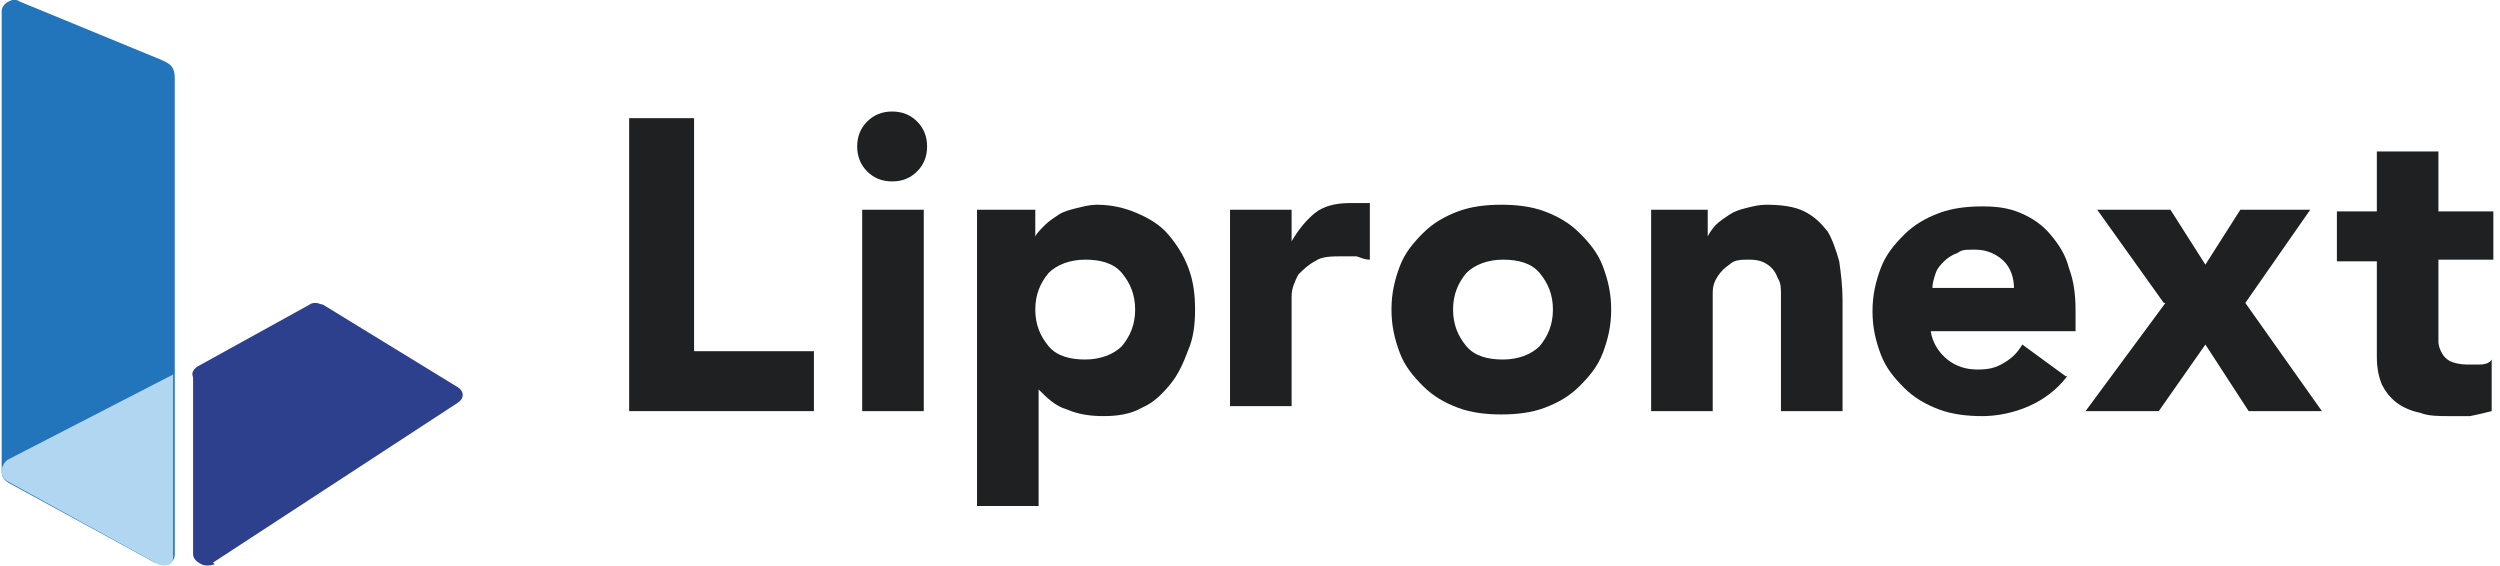
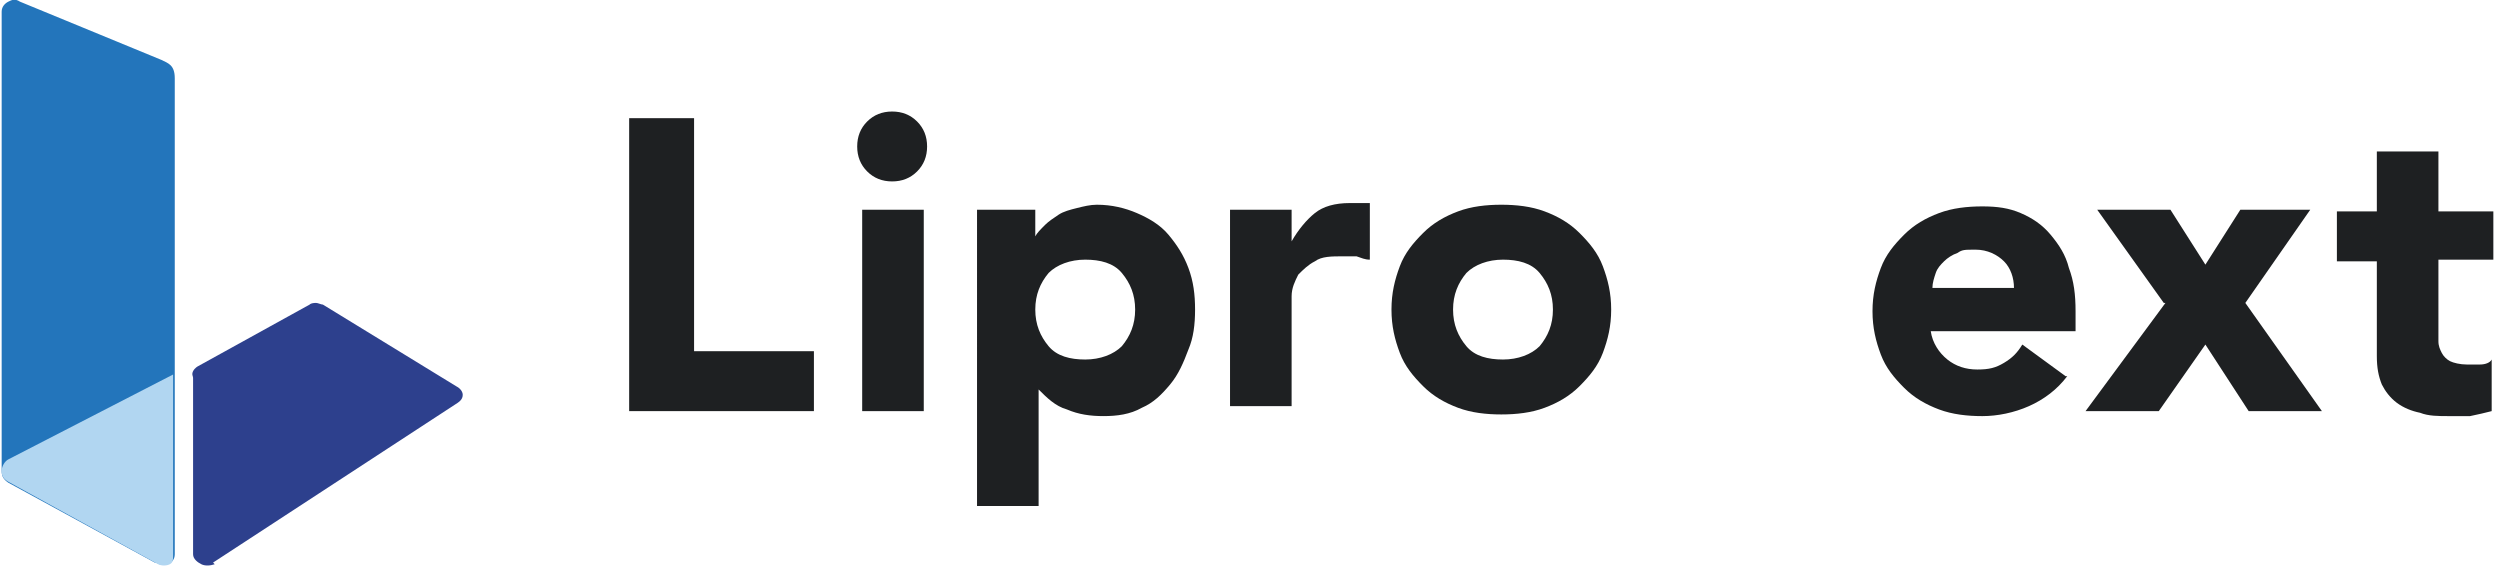
<svg xmlns="http://www.w3.org/2000/svg" id="_レイヤー_1" data-name="レイヤー_1" version="1.1" viewBox="0 0 150.2 34">
  <defs>
    <style>
      .st0 {
        fill: #2d408d;
      }

      .st1 {
        fill: #2375bb;
      }

      .st2 {
        fill: #b1d6f1;
      }

      .st3 {
        fill: #1e2022;
      }
    </style>
  </defs>
  <g>
    <path class="st1" d="M9.3,33.8L.5,29c-.3-.2-.4-.4-.4-.7V.7c0-.3.2-.5.4-.6s.4-.2.7,0l8.5,3.5c.4.2.8.3.8,1.1v28.6c0,.6-.7.8-1.1.5Z" />
    <path class="st2" d="M9.5,33.9L.6,29c-.4-.2-.5-.4-.5-.7s.2-.6.4-.7l9.9-5.1v10.9c0,.2,0,.4-.2.5s-.5.1-.7,0Z" />
    <path class="st0" d="M12.8,33.8l14.7-9.6c.3-.2.3-.4.3-.5,0,0,0-.3-.4-.5l-8-4.9c-.1,0-.3-.1-.4-.1s-.3,0-.4.1l-6.7,3.7c0,0-.2.1-.3.3s0,.3,0,.4v10.6c0,.3.3.5.5.6s.5.1.8,0Z" />
  </g>
  <g>
    <path class="st3" d="M37.8,7.1h3.9v14h7.2v3.6h-11.1V7.1Z" />
    <path class="st3" d="M51.5,8.8c0-.6.2-1.1.6-1.5.4-.4.9-.6,1.5-.6s1.1.2,1.5.6.6.9.6,1.5-.2,1.1-.6,1.5-.9.6-1.5.6-1.1-.2-1.5-.6c-.4-.4-.6-.9-.6-1.5ZM51.8,12.6h3.7v12.1h-3.7v-12.1Z" />
    <path class="st3" d="M58.8,12.6h3.4v1.6h0c.1-.2.3-.4.6-.7.2-.2.5-.4.8-.6.3-.2.7-.3,1.1-.4.4-.1.8-.2,1.2-.2.9,0,1.7.2,2.4.5.7.3,1.4.7,1.9,1.3s.9,1.2,1.2,2c.3.8.4,1.6.4,2.5s-.1,1.7-.4,2.4c-.3.8-.6,1.5-1.1,2.1-.5.6-1,1.1-1.7,1.4-.7.4-1.5.5-2.3.5s-1.5-.1-2.2-.4c-.7-.2-1.2-.7-1.7-1.2h0v7h-3.7V12.6ZM62.2,18.6c0,.9.3,1.6.8,2.2.5.6,1.3.8,2.2.8s1.7-.3,2.2-.8c.5-.6.8-1.3.8-2.2s-.3-1.6-.8-2.2c-.5-.6-1.3-.8-2.2-.8s-1.7.3-2.2.8c-.5.6-.8,1.3-.8,2.2Z" />
    <path class="st3" d="M73.9,12.6h3.7v1.9h0c.4-.7.9-1.3,1.4-1.7s1.2-.6,2.1-.6.4,0,.6,0c.2,0,.4,0,.6,0v3.4c-.3,0-.5-.1-.8-.2-.3,0-.5,0-.8,0-.7,0-1.3,0-1.7.3-.4.2-.7.5-1,.8-.2.4-.4.8-.4,1.3,0,.5,0,1,0,1.6v5h-3.7v-12.1Z" />
    <path class="st3" d="M83.6,18.6c0-1,.2-1.8.5-2.6.3-.8.8-1.4,1.4-2,.6-.6,1.3-1,2.1-1.3.8-.3,1.7-.4,2.6-.4s1.8.1,2.6.4c.8.3,1.5.7,2.1,1.3.6.6,1.1,1.2,1.4,2,.3.8.5,1.6.5,2.6s-.2,1.8-.5,2.6c-.3.8-.8,1.4-1.4,2-.6.6-1.3,1-2.1,1.3-.8.3-1.7.4-2.6.4s-1.8-.1-2.6-.4c-.8-.3-1.5-.7-2.1-1.3-.6-.6-1.1-1.2-1.4-2-.3-.8-.5-1.6-.5-2.6ZM87.3,18.6c0,.9.3,1.6.8,2.2.5.6,1.3.8,2.2.8s1.7-.3,2.2-.8c.5-.6.8-1.3.8-2.2s-.3-1.6-.8-2.2c-.5-.6-1.3-.8-2.2-.8s-1.7.3-2.2.8c-.5.6-.8,1.3-.8,2.2Z" />
-     <path class="st3" d="M99,12.6h3.6v1.6h0c.1-.2.3-.5.5-.7.2-.2.5-.4.8-.6.3-.2.6-.3,1-.4.4-.1.8-.2,1.2-.2.9,0,1.7.1,2.3.4.6.3,1,.7,1.4,1.2.3.5.5,1.1.7,1.8.1.7.2,1.5.2,2.3v6.7h-3.7v-5.9c0-.3,0-.7,0-1.1s0-.7-.2-1c-.1-.3-.3-.6-.6-.8-.3-.2-.6-.3-1.1-.3s-.9,0-1.2.3c-.3.2-.5.4-.7.7-.2.3-.3.6-.3,1s0,.7,0,1.1v6h-3.7v-12.1Z" />
    <path class="st3" d="M124.2,22.6c-.6.8-1.4,1.4-2.3,1.8-.9.4-1.9.6-2.8.6s-1.8-.1-2.6-.4c-.8-.3-1.5-.7-2.1-1.3-.6-.6-1.1-1.2-1.4-2-.3-.8-.5-1.6-.5-2.6s.2-1.8.5-2.6c.3-.8.8-1.4,1.4-2,.6-.6,1.3-1,2.1-1.3.8-.3,1.7-.4,2.6-.4s1.6.1,2.3.4c.7.3,1.3.7,1.8,1.3.5.6.9,1.2,1.1,2,.3.8.4,1.6.4,2.6v1.2h-8.7c.1.7.5,1.3,1,1.7.5.4,1.1.6,1.8.6s1.1-.1,1.6-.4.8-.6,1.1-1.1l2.6,1.9ZM121,17.3c0-.6-.2-1.2-.6-1.6-.4-.4-1-.7-1.7-.7s-.8,0-1.1.2c-.3.1-.6.3-.8.5-.2.2-.4.4-.5.7-.1.3-.2.6-.2.9h4.9Z" />
    <path class="st3" d="M130,18.2l-4-5.6h4.4l2.1,3.3,2.1-3.3h4.2l-3.9,5.6,4.6,6.5h-4.4l-2.6-4-2.8,4h-4.4l4.8-6.5Z" />
    <path class="st3" d="M149.8,15.6h-3.3v4c0,.3,0,.6,0,.9,0,.3.1.5.2.7.1.2.3.4.5.5.2.1.6.2,1,.2s.5,0,.8,0c.3,0,.6-.1.7-.3v3.1c-.4.1-.8.2-1.3.3-.4,0-.9,0-1.3,0-.6,0-1.2,0-1.7-.2-.5-.1-1-.3-1.4-.6-.4-.3-.7-.7-.9-1.1-.2-.5-.3-1-.3-1.7v-5.7h-2.4v-3h2.4v-3.6h3.7v3.6h3.3v3Z" />
  </g>
</svg>